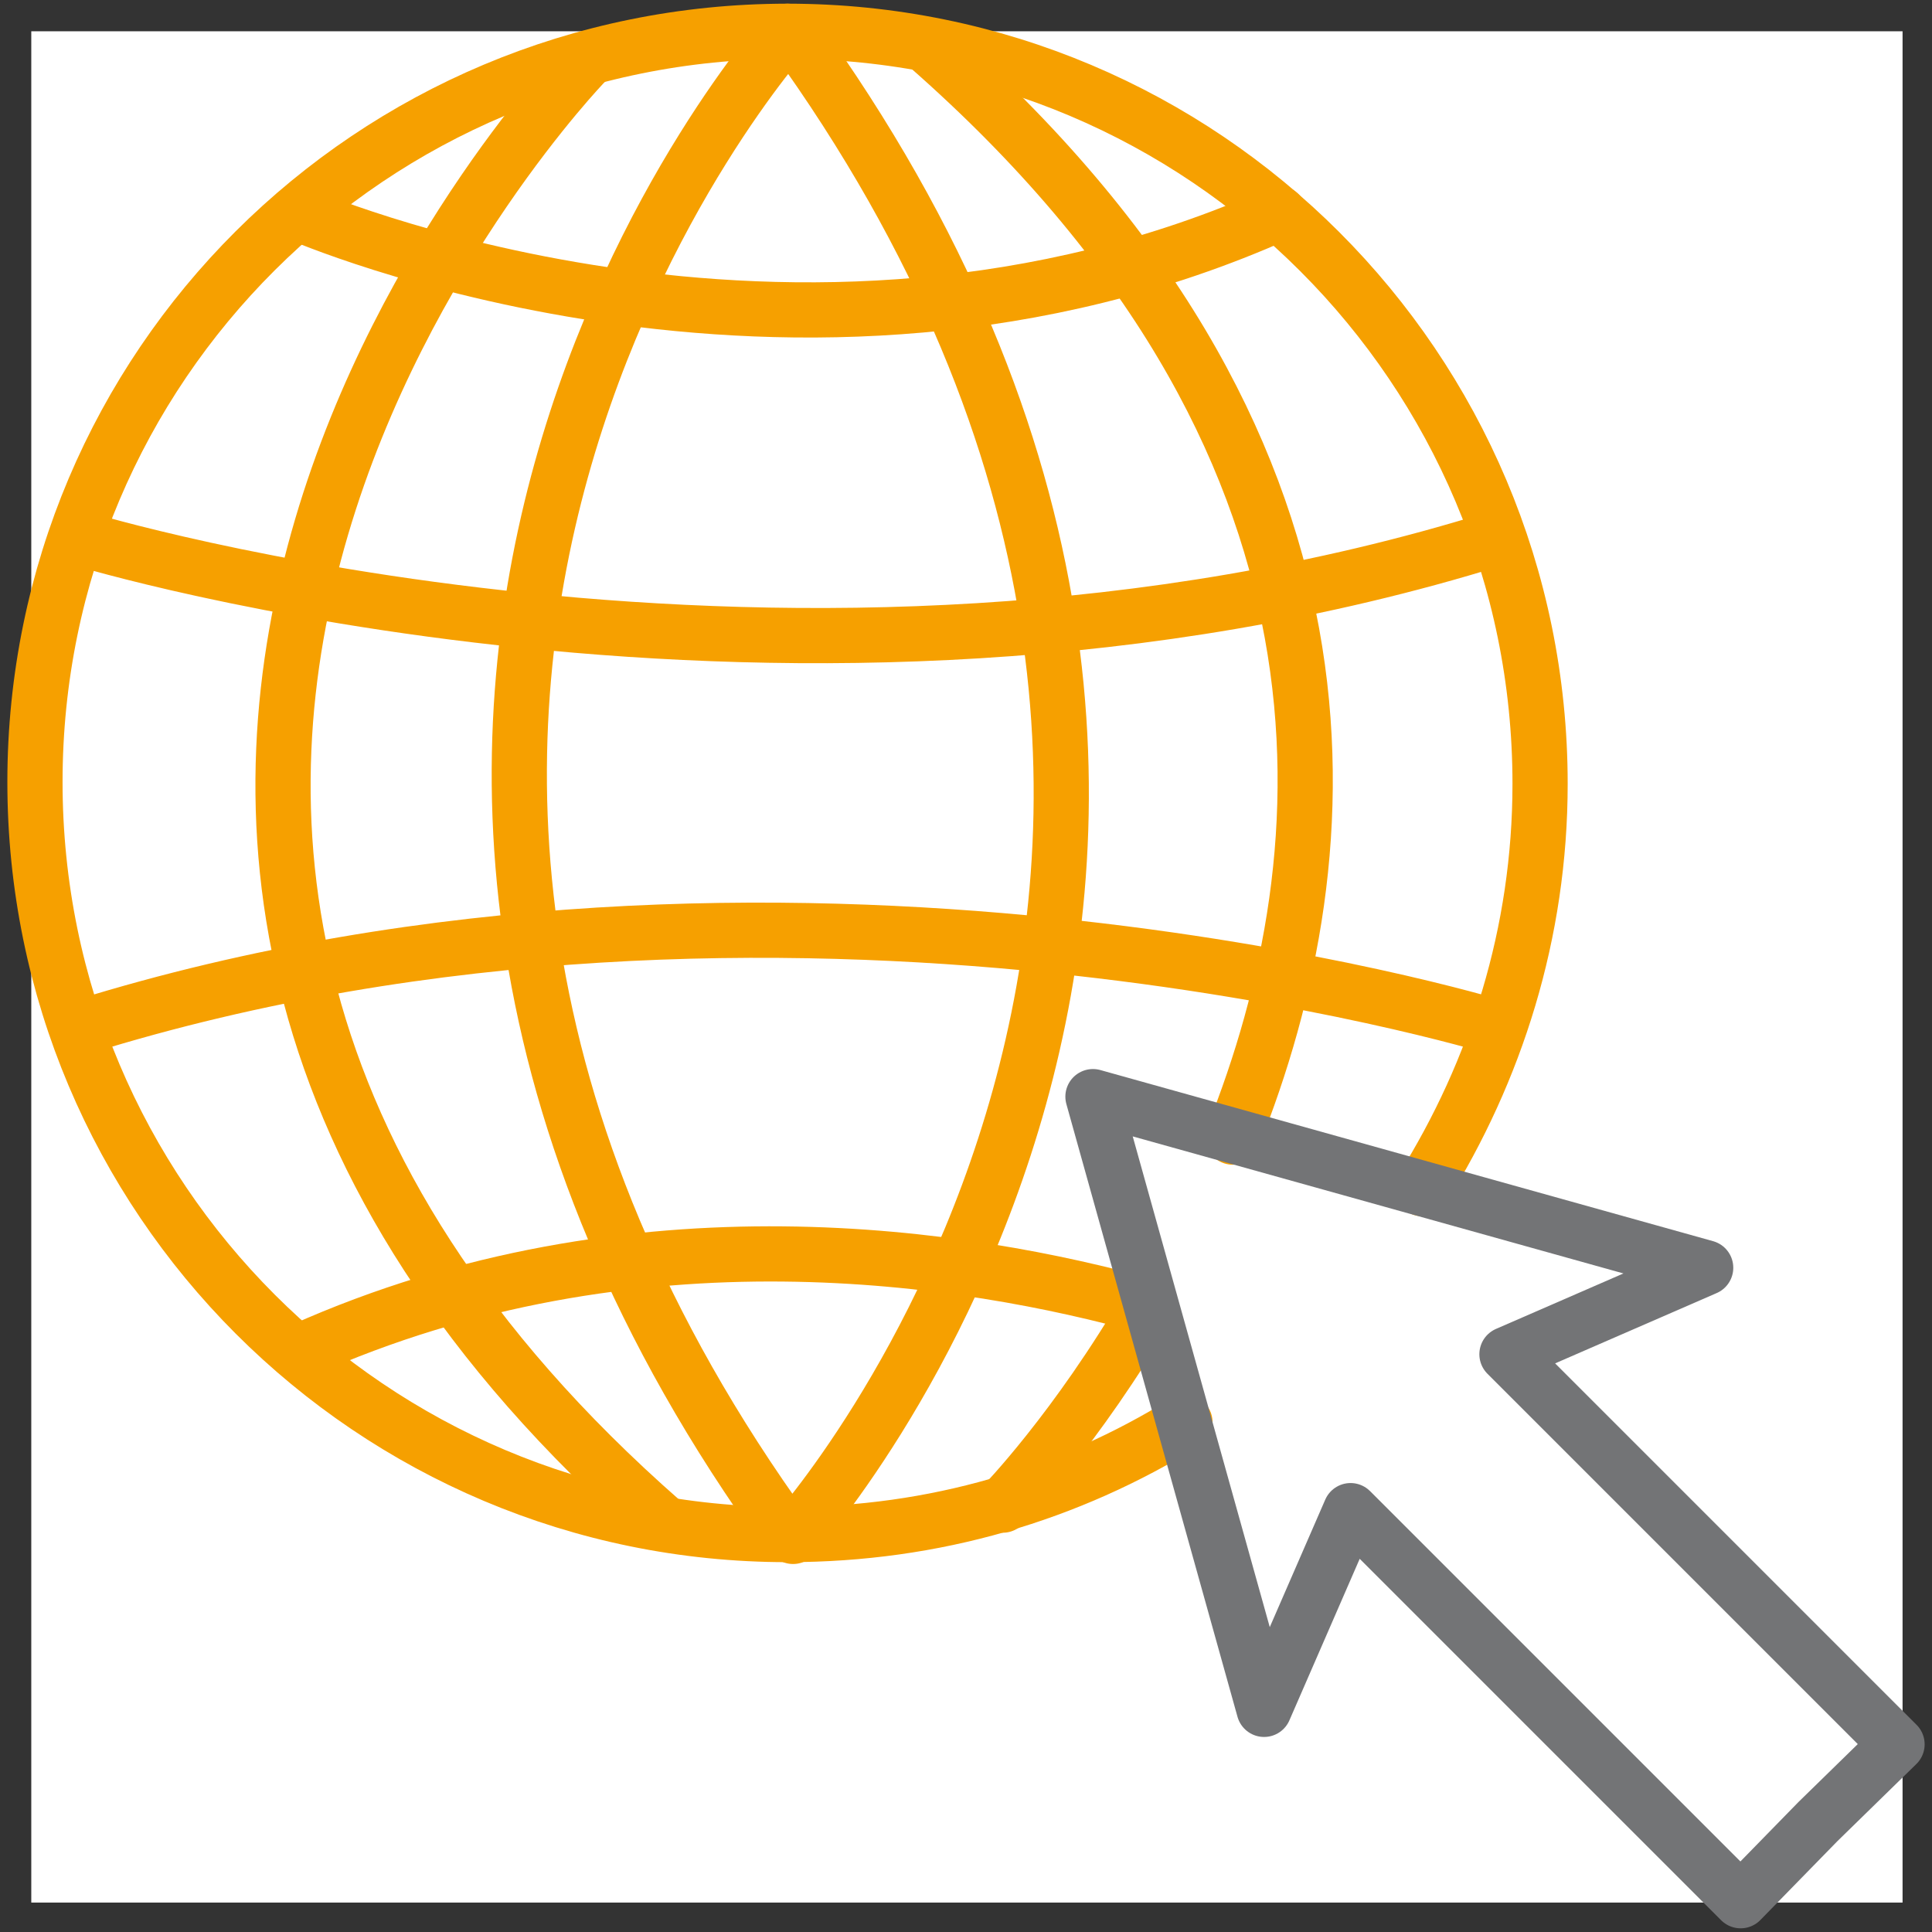
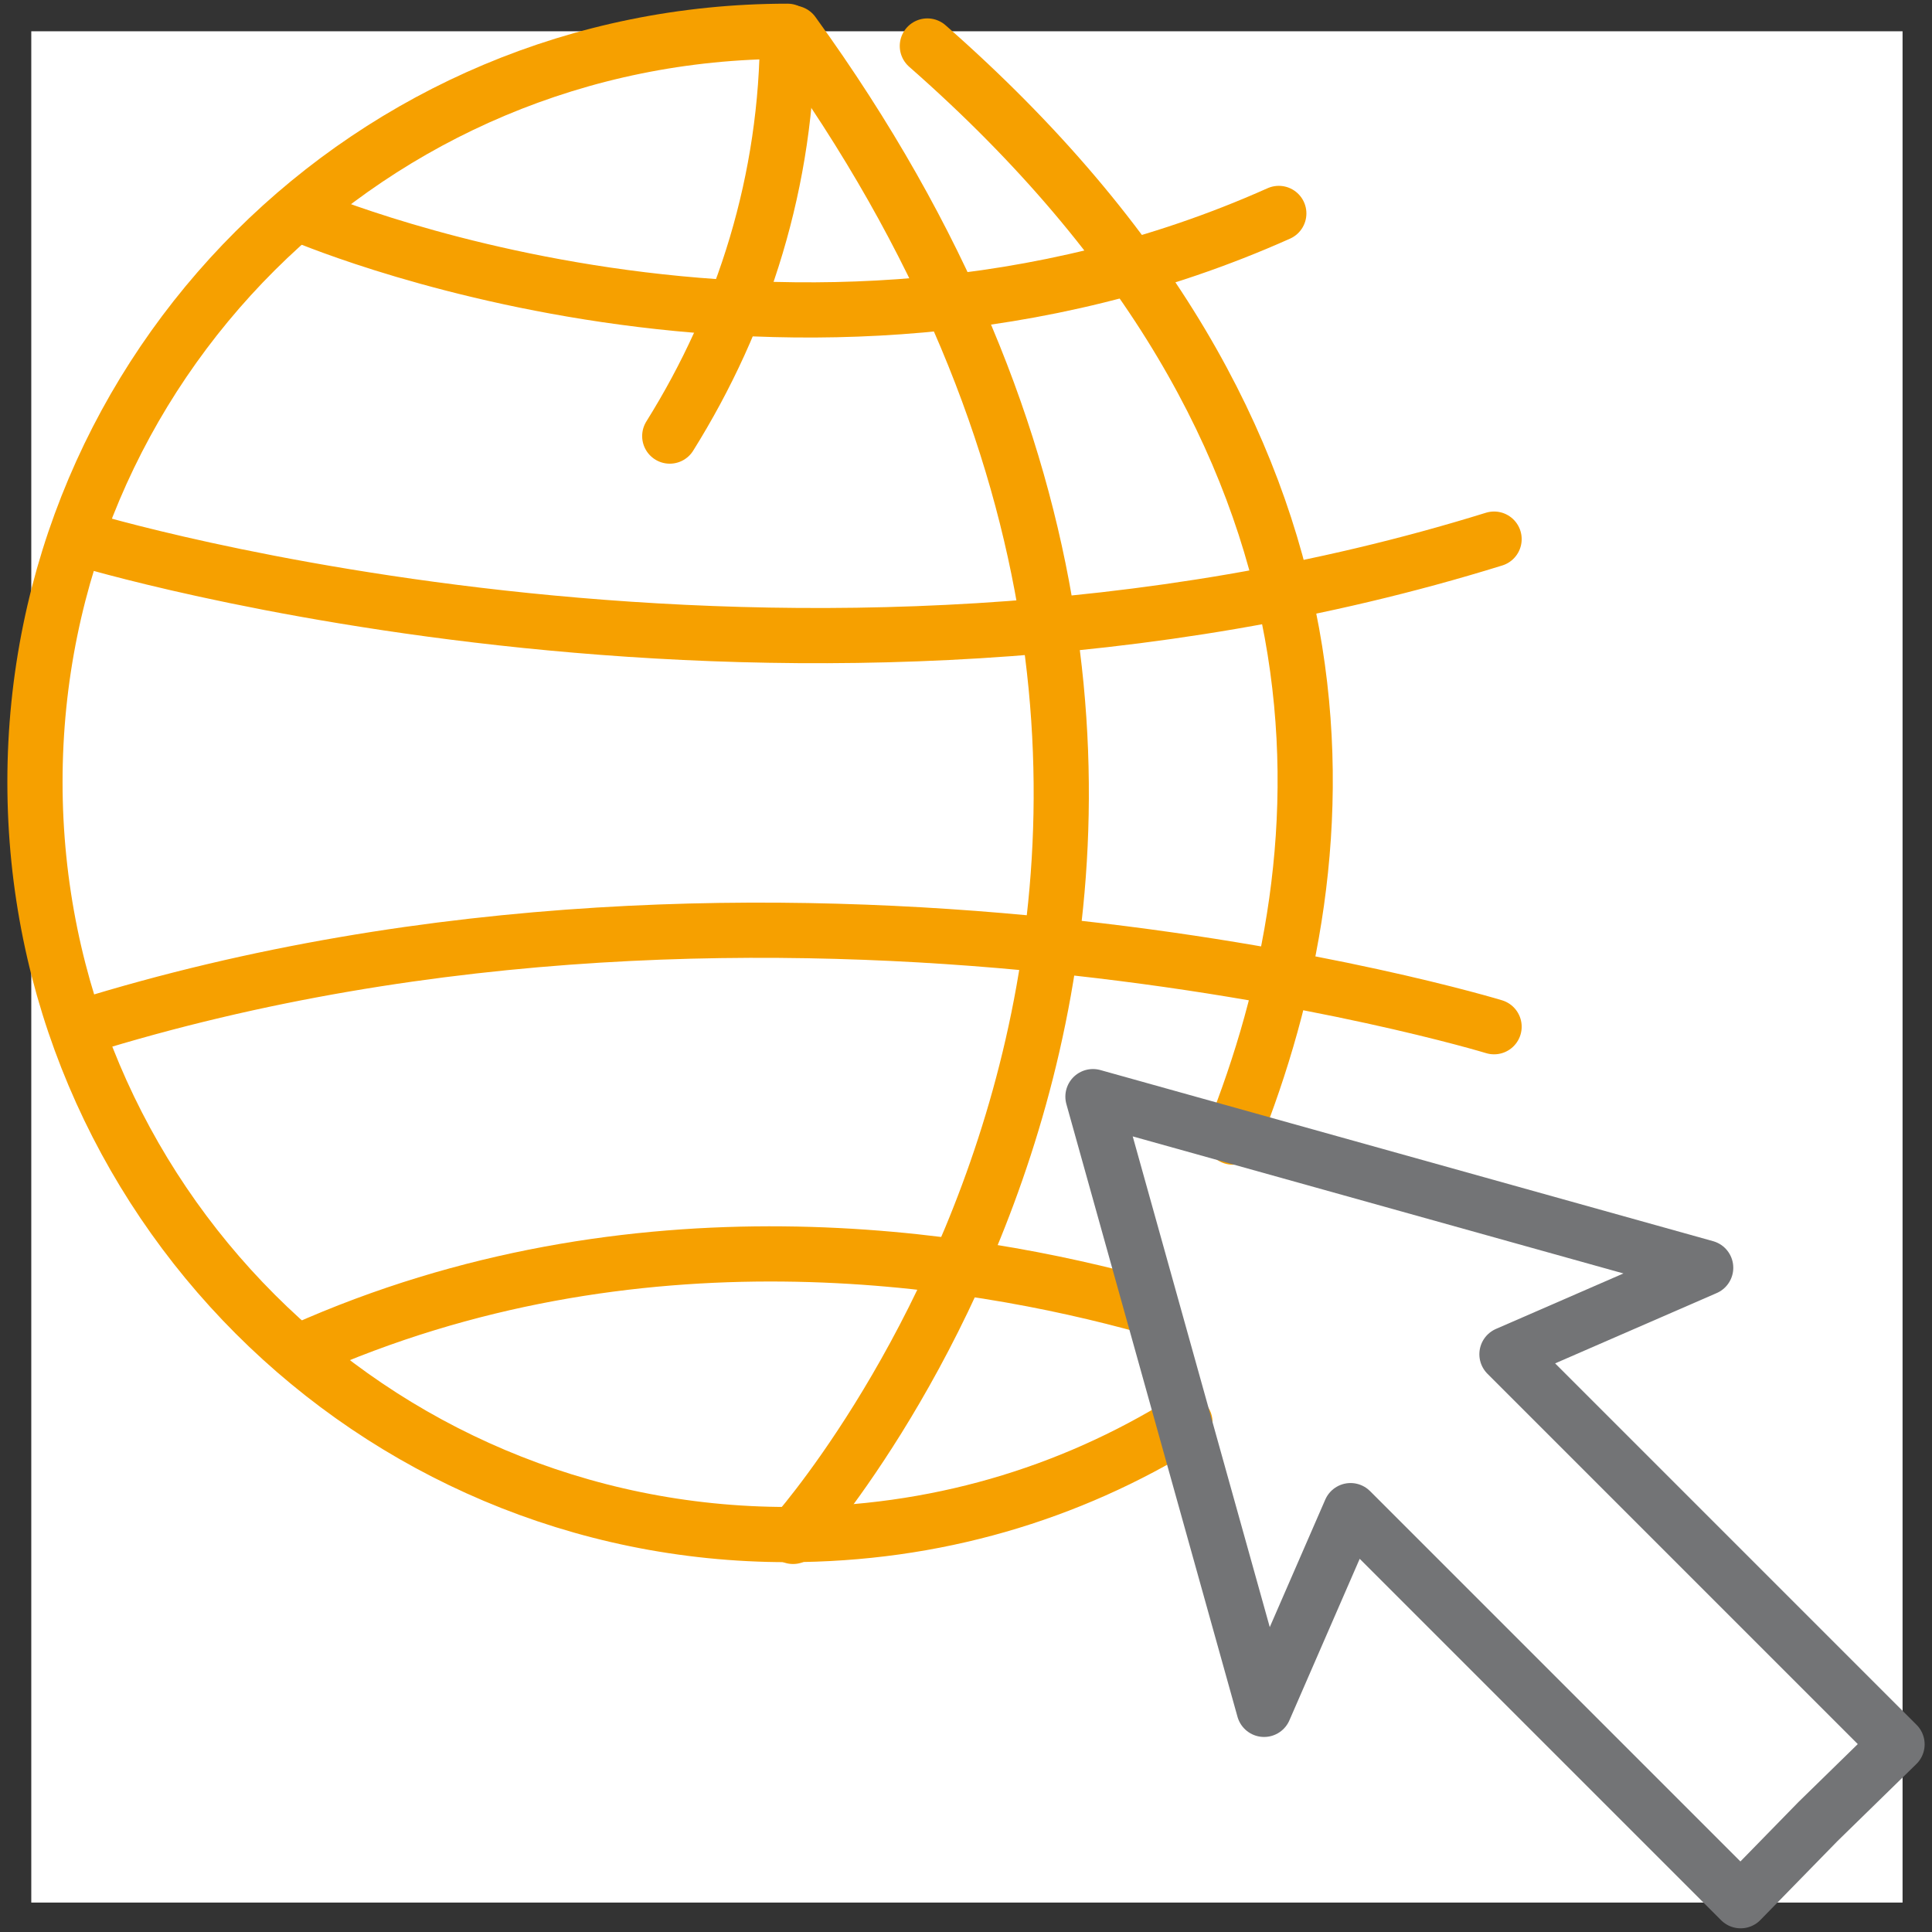
<svg xmlns="http://www.w3.org/2000/svg" version="1.1" id="Layer_1" x="0px" y="0px" viewBox="0 0 105 105" style="enable-background:new 0 0 105 105;" xml:space="preserve">
  <rect x="0" y="0" width="105" height="105" fill="#333333" stroke="none" />
  <style type="text/css">
	.st0{fill:#FFFFFF;}
	.st1{fill:none;stroke:#F6A000;stroke-width:3;stroke-linecap:round;stroke-linejoin:round;stroke-miterlimit:10;}
	.st2{fill:none;stroke:#737476;stroke-width:3;stroke-linecap:round;stroke-linejoin:round;stroke-miterlimit:10;}
</style>
  <rect id="XMLID_3449_" x="1.7" y="1.7" class="st0" width="101.7" height="101.7" />
  <g id="XMLID_2959_">
    <g id="XMLID_2985_">
-       <path id="XMLID_3003_" class="st1" d="M64.4,77.3c-6.3,3.9-13.6,6.1-21.6,6.1c-22.6,0-40.9-18.3-40.9-40.9S20.2,1.7,42.8,1.7    S83.7,20,83.7,42.6c0,8.1-2.4,15.6-6.4,22" />
+       <path id="XMLID_3003_" class="st1" d="M64.4,77.3c-6.3,3.9-13.6,6.1-21.6,6.1c-22.6,0-40.9-18.3-40.9-40.9S20.2,1.7,42.8,1.7    c0,8.1-2.4,15.6-6.4,22" />
      <path id="XMLID_2986_" class="st1" d="M67,61.8C73.2,46.3,74.9,24,50.4,2.5" />
-       <path id="XMLID_2987_" class="st1" d="M54.5,81.8c0,0,4-4.1,8-11" />
-       <path id="XMLID_3001_" class="st1" d="M42.8,1.7c0,0-32.8,36.4,0,81.7" />
      <path id="XMLID_3000_" class="st1" d="M43.1,83.5c0,0,32.8-36.4,0-81.7" />
      <path id="XMLID_2999_" class="st1" d="M16.2,11.6c0,0,26.9,11.8,53.3,0" />
      <path id="XMLID_2998_" class="st1" d="M4.5,29.3c0,0,38.7,11.8,76.7,0" />
      <path id="XMLID_2997_" class="st1" d="M62.4,71c-9.7-2.7-27.9-5.7-46,2.4" />
-       <path id="XMLID_2996_" class="st1" d="M31.8,3.4c0,0-39.6,40.9,4.2,79.3" />
      <path id="XMLID_2995_" class="st1" d="M81.2,55.8c0,0-38.7-11.8-76.7,0" />
    </g>
    <polygon id="XMLID_2988_" class="st2" points="59.4,59.6 68.7,92.9 73.4,82.1 94.6,103.3 98.8,99 103.1,94.8 81.9,73.6 92.7,68.9     " />
  </g>
</svg>